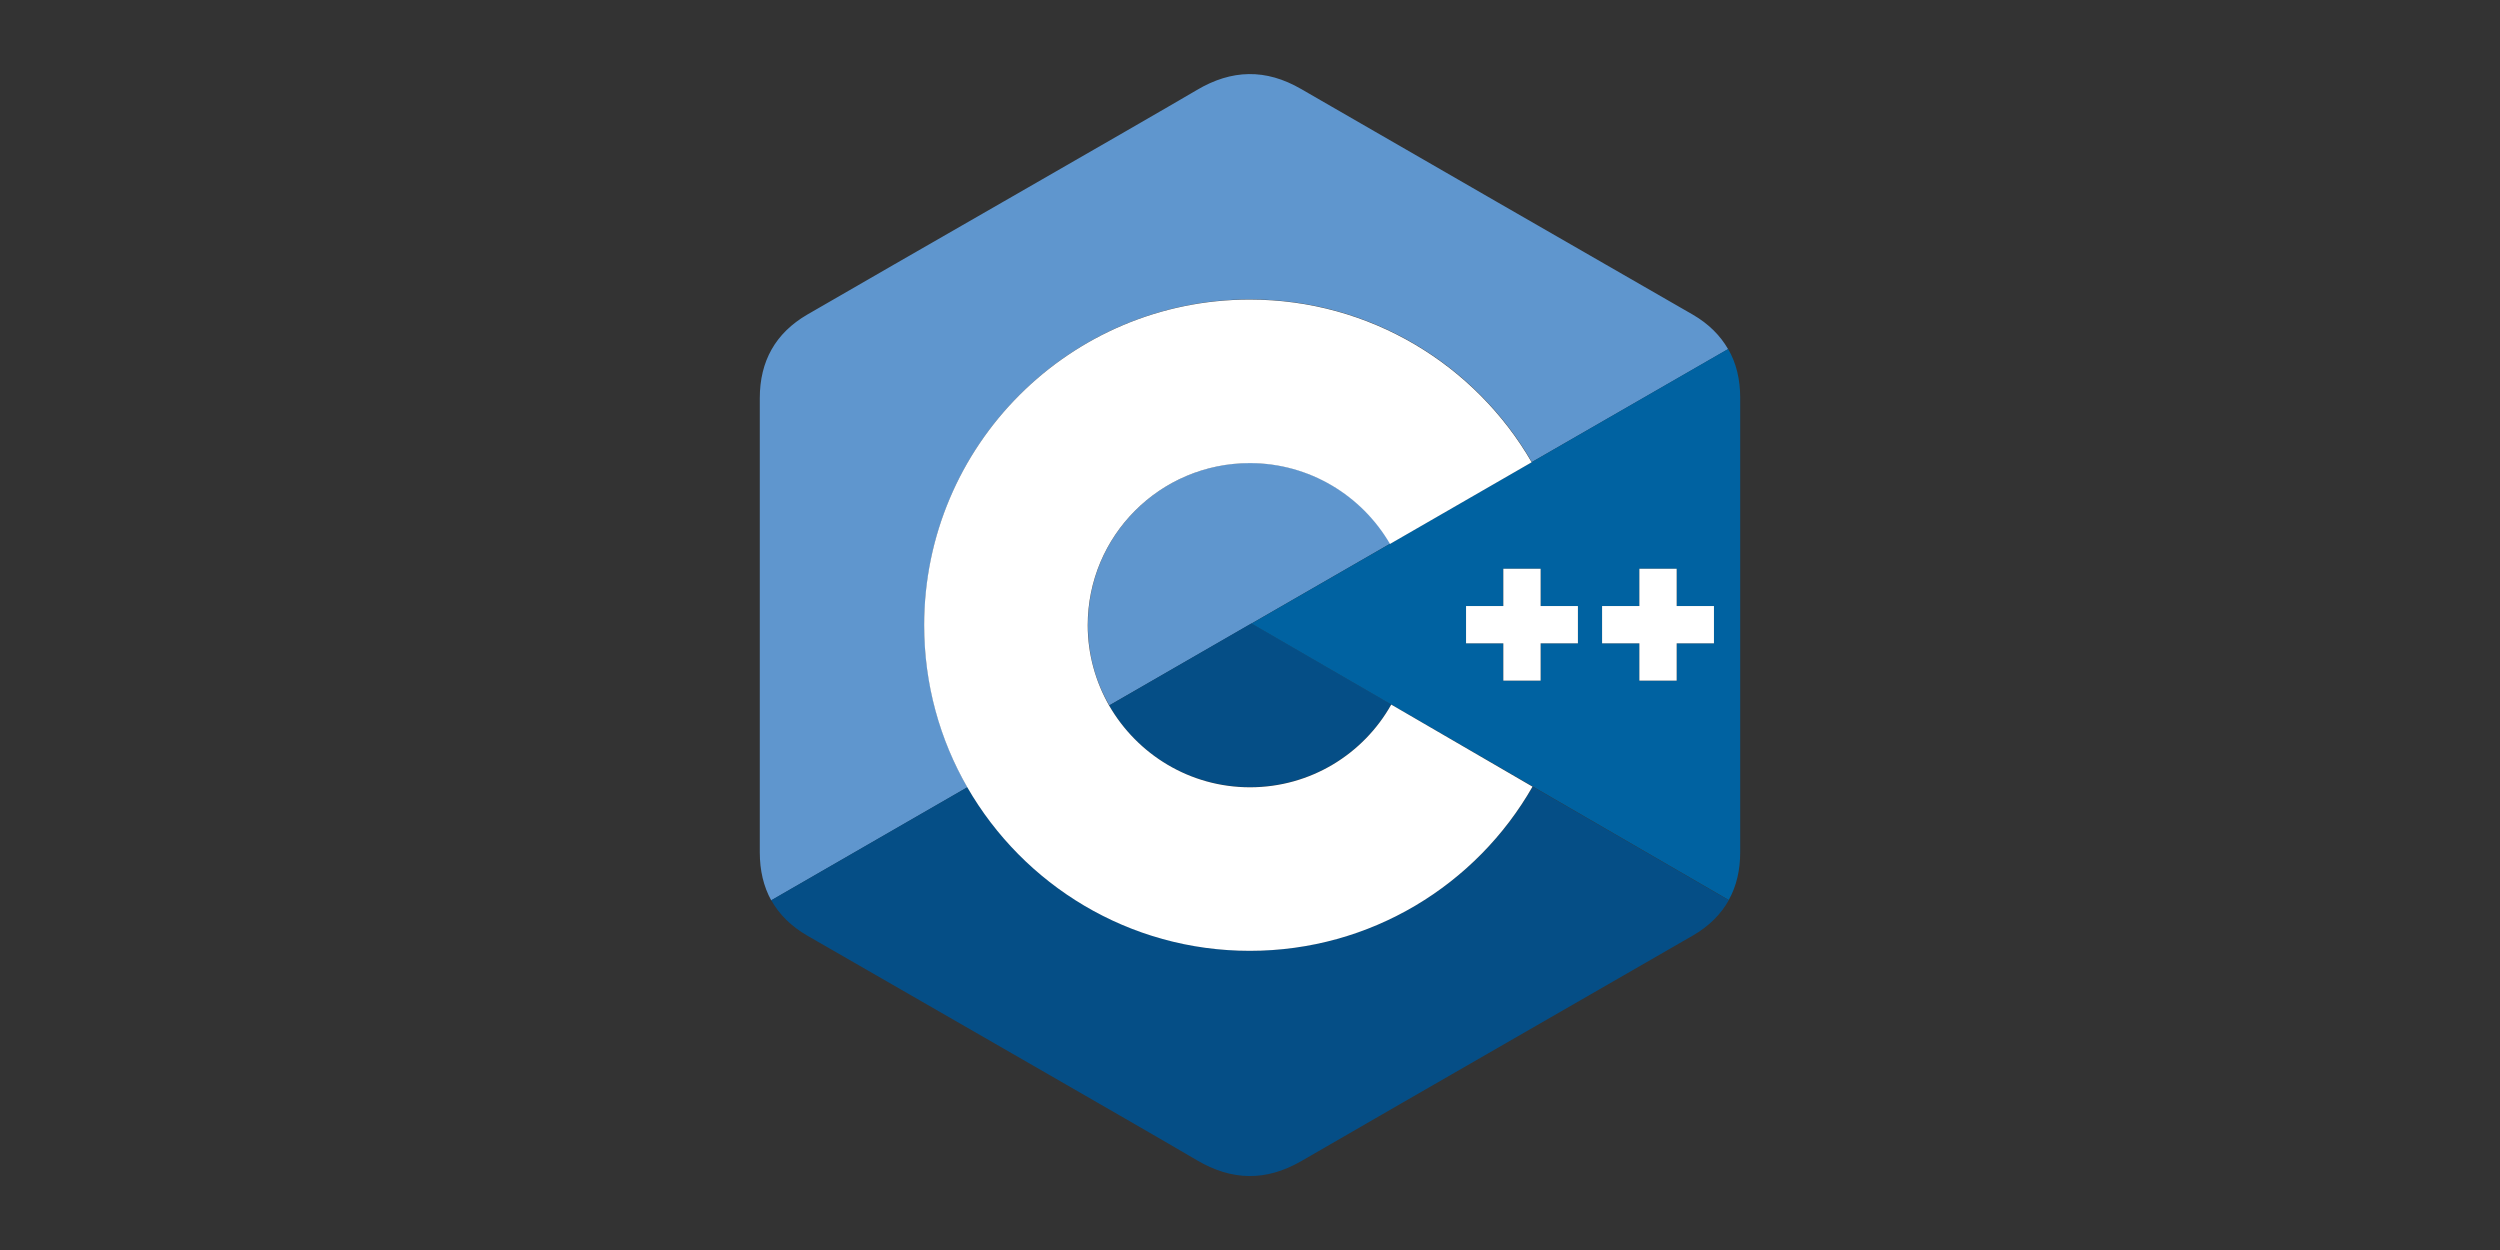
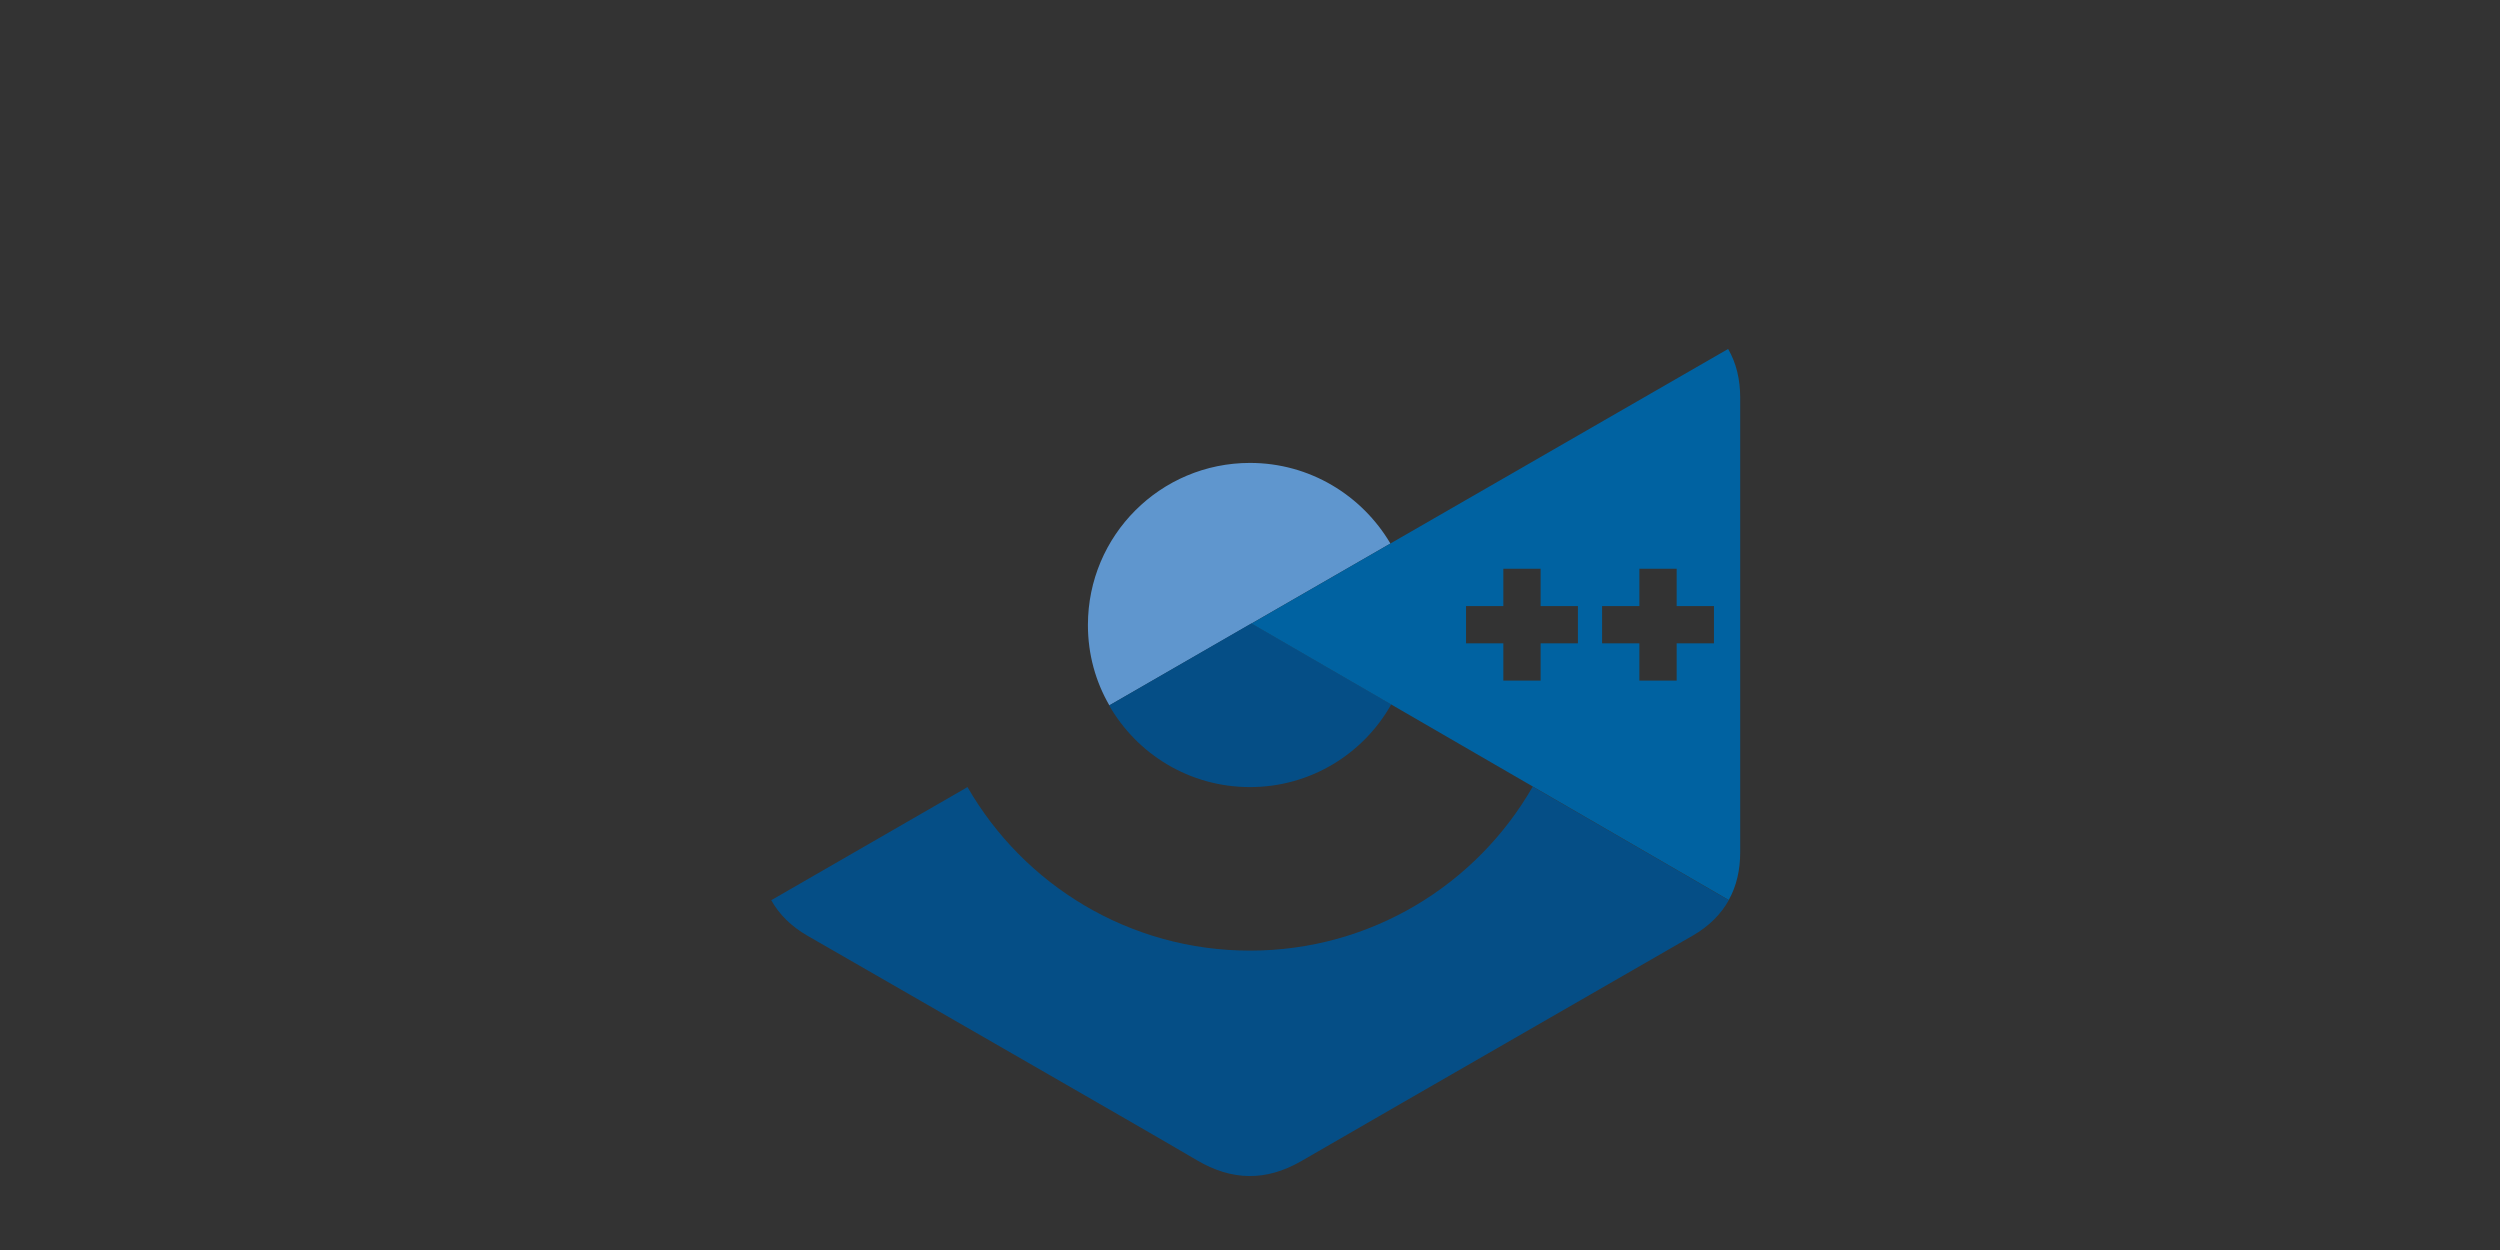
<svg xmlns="http://www.w3.org/2000/svg" version="1.1" id="Layer_1" x="0px" y="0px" viewBox="0 0 120 60" style="enable-background:new 0 0 120 60;" xml:space="preserve">
  <rect x="0" y="0" width="120" height="60" fill="#333333" stroke="none" />
  <style type="text/css">
	.st0{fill-rule:evenodd;clip-rule:evenodd;fill:#5F96CE;}
	.st1{fill:#054E86;}
	.st2{fill:#0062A1;}
	.st3{fill:#FFFFFF;}
</style>
  <g>
    <g>
      <path class="st0" d="M60,22.22c-4.3,0-7.78,3.48-7.78,7.78c0,1.41,0.37,2.72,1.03,3.86l13.49-7.77    C65.38,23.78,62.87,22.22,60,22.22z" />
-       <path class="st0" d="M44.37,30c0-8.63,7-15.63,15.63-15.63c5.78,0,10.83,3.14,13.53,7.81l9.42-5.42c-0.38-0.66-0.94-1.22-1.7-1.66    c-6.27-3.61-12.54-7.21-18.8-10.83c-1.69-0.98-3.33-0.94-5,0.05c-2.49,1.47-14.98,8.62-18.7,10.78c-1.53,0.89-2.28,2.24-2.28,4.01    c0,7.27,0,14.53,0,21.8c0,0.87,0.18,1.64,0.55,2.31l9.42-5.43C45.12,35.49,44.37,32.83,44.37,30z" />
    </g>
    <g>
      <path class="st1" d="M53.24,33.86c1.34,2.34,3.86,3.92,6.76,3.92c2.91,0,5.45-1.6,6.78-3.97l-6.71-3.89L53.24,33.86z" />
      <path class="st1" d="M60,45.63c-5.8,0-10.86-3.16-13.56-7.85l-9.42,5.43c0.38,0.68,0.95,1.25,1.73,1.7    c3.72,2.15,16.21,9.31,18.7,10.78c1.68,0.99,3.31,1.02,5,0.05c6.26-3.62,12.54-7.22,18.8-10.83c0.78-0.45,1.35-1.02,1.73-1.7    l-9.41-5.45C70.88,42.46,65.81,45.63,60,45.63z" />
    </g>
    <path class="st2" d="M83.53,19.1c0-0.89-0.19-1.68-0.58-2.35L60.07,29.93L82.98,43.2c0.37-0.66,0.55-1.43,0.55-2.31   C83.53,40.9,83.53,26.37,83.53,19.1z M75.74,30.88h-1.79v1.79h-1.79v-1.79h-1.79v-1.79h1.79V27.3h1.79v1.79h1.79V30.88z    M82.27,30.88h-1.79v1.79h-1.79v-1.79H76.9v-1.79h1.79V27.3h1.79v1.79h1.79C82.27,29.09,82.27,30.88,82.27,30.88z" />
    <g>
-       <polygon class="st3" points="80.48,27.3 78.69,27.3 78.69,29.09 76.9,29.09 76.9,30.88 78.69,30.88 78.69,32.67 80.48,32.67     80.48,30.88 82.27,30.88 82.27,29.09 80.48,29.09   " />
-       <polygon class="st3" points="73.95,27.3 72.16,27.3 72.16,29.09 70.37,29.09 70.37,30.88 72.16,30.88 72.16,32.67 73.95,32.67     73.95,30.88 75.74,30.88 75.74,29.09 73.95,29.09   " />
-       <path class="st3" d="M66.78,33.82c-1.33,2.37-3.87,3.97-6.78,3.97c-2.89,0-5.41-1.58-6.76-3.92c-0.65-1.14-1.03-2.46-1.03-3.86    c0-4.3,3.48-7.78,7.78-7.78c2.87,0,5.38,1.56,6.73,3.88l6.8-3.92c-2.7-4.67-7.75-7.81-13.53-7.81c-8.63,0-15.63,7-15.63,15.63    c0,2.83,0.75,5.49,2.07,7.78c2.7,4.69,7.76,7.85,13.56,7.85c5.81,0,10.88-3.17,13.57-7.88L66.78,33.82z" />
-     </g>
+       </g>
  </g>
</svg>